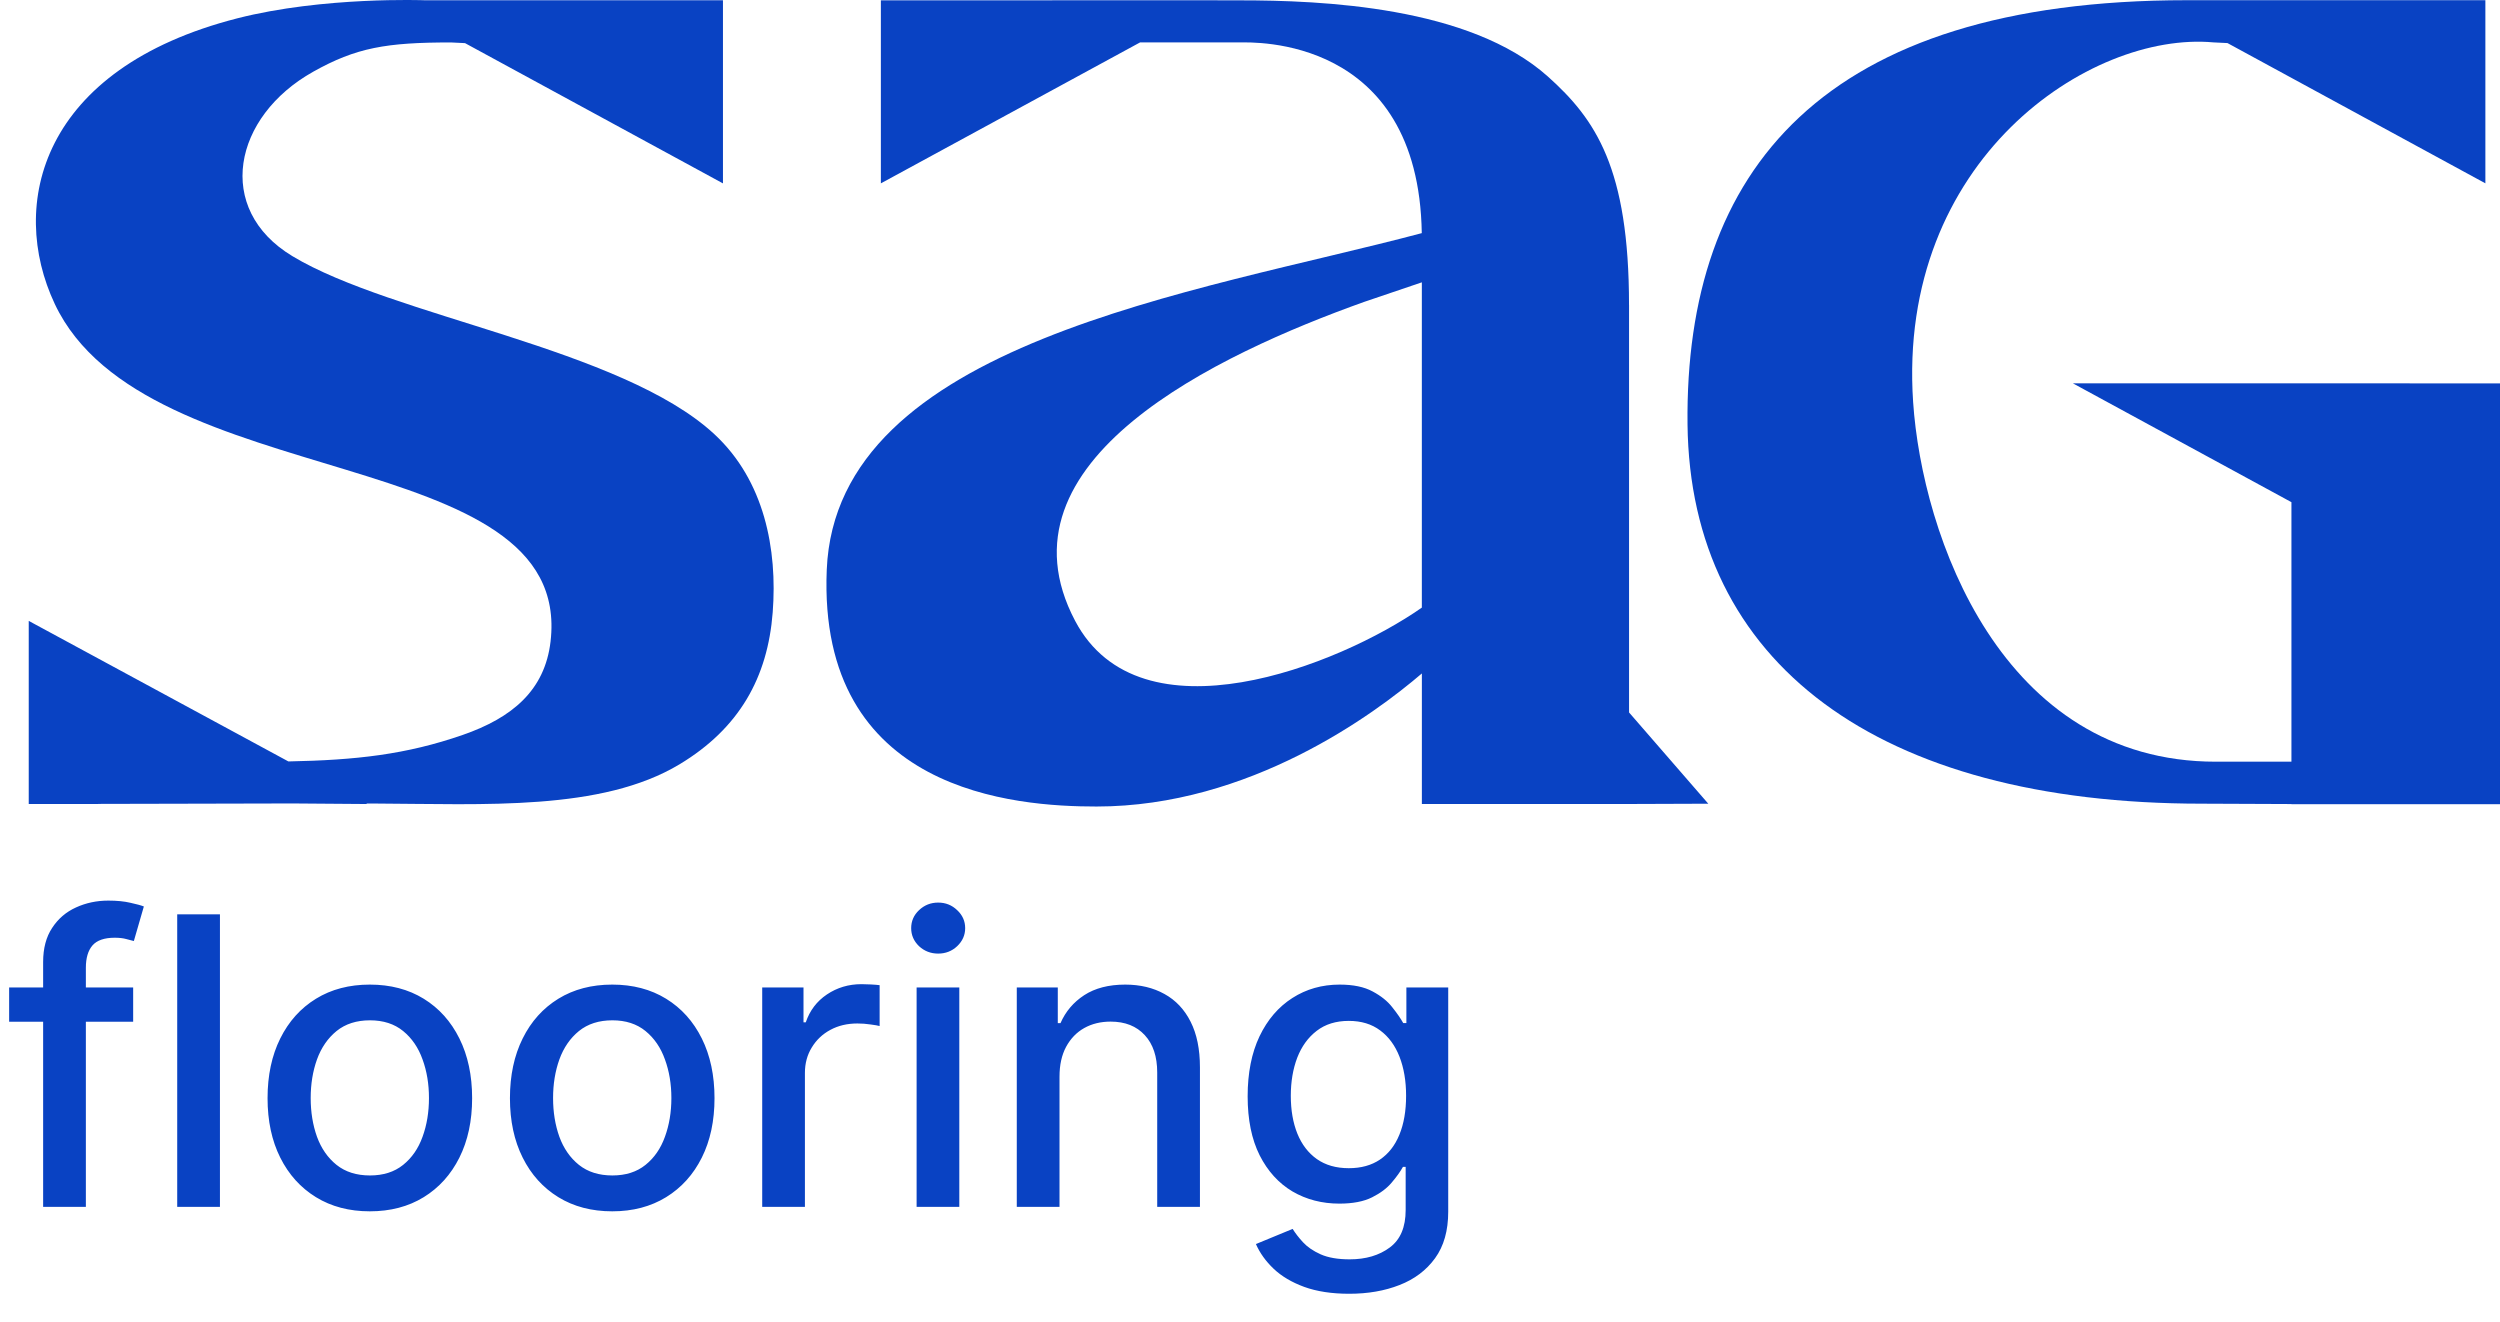
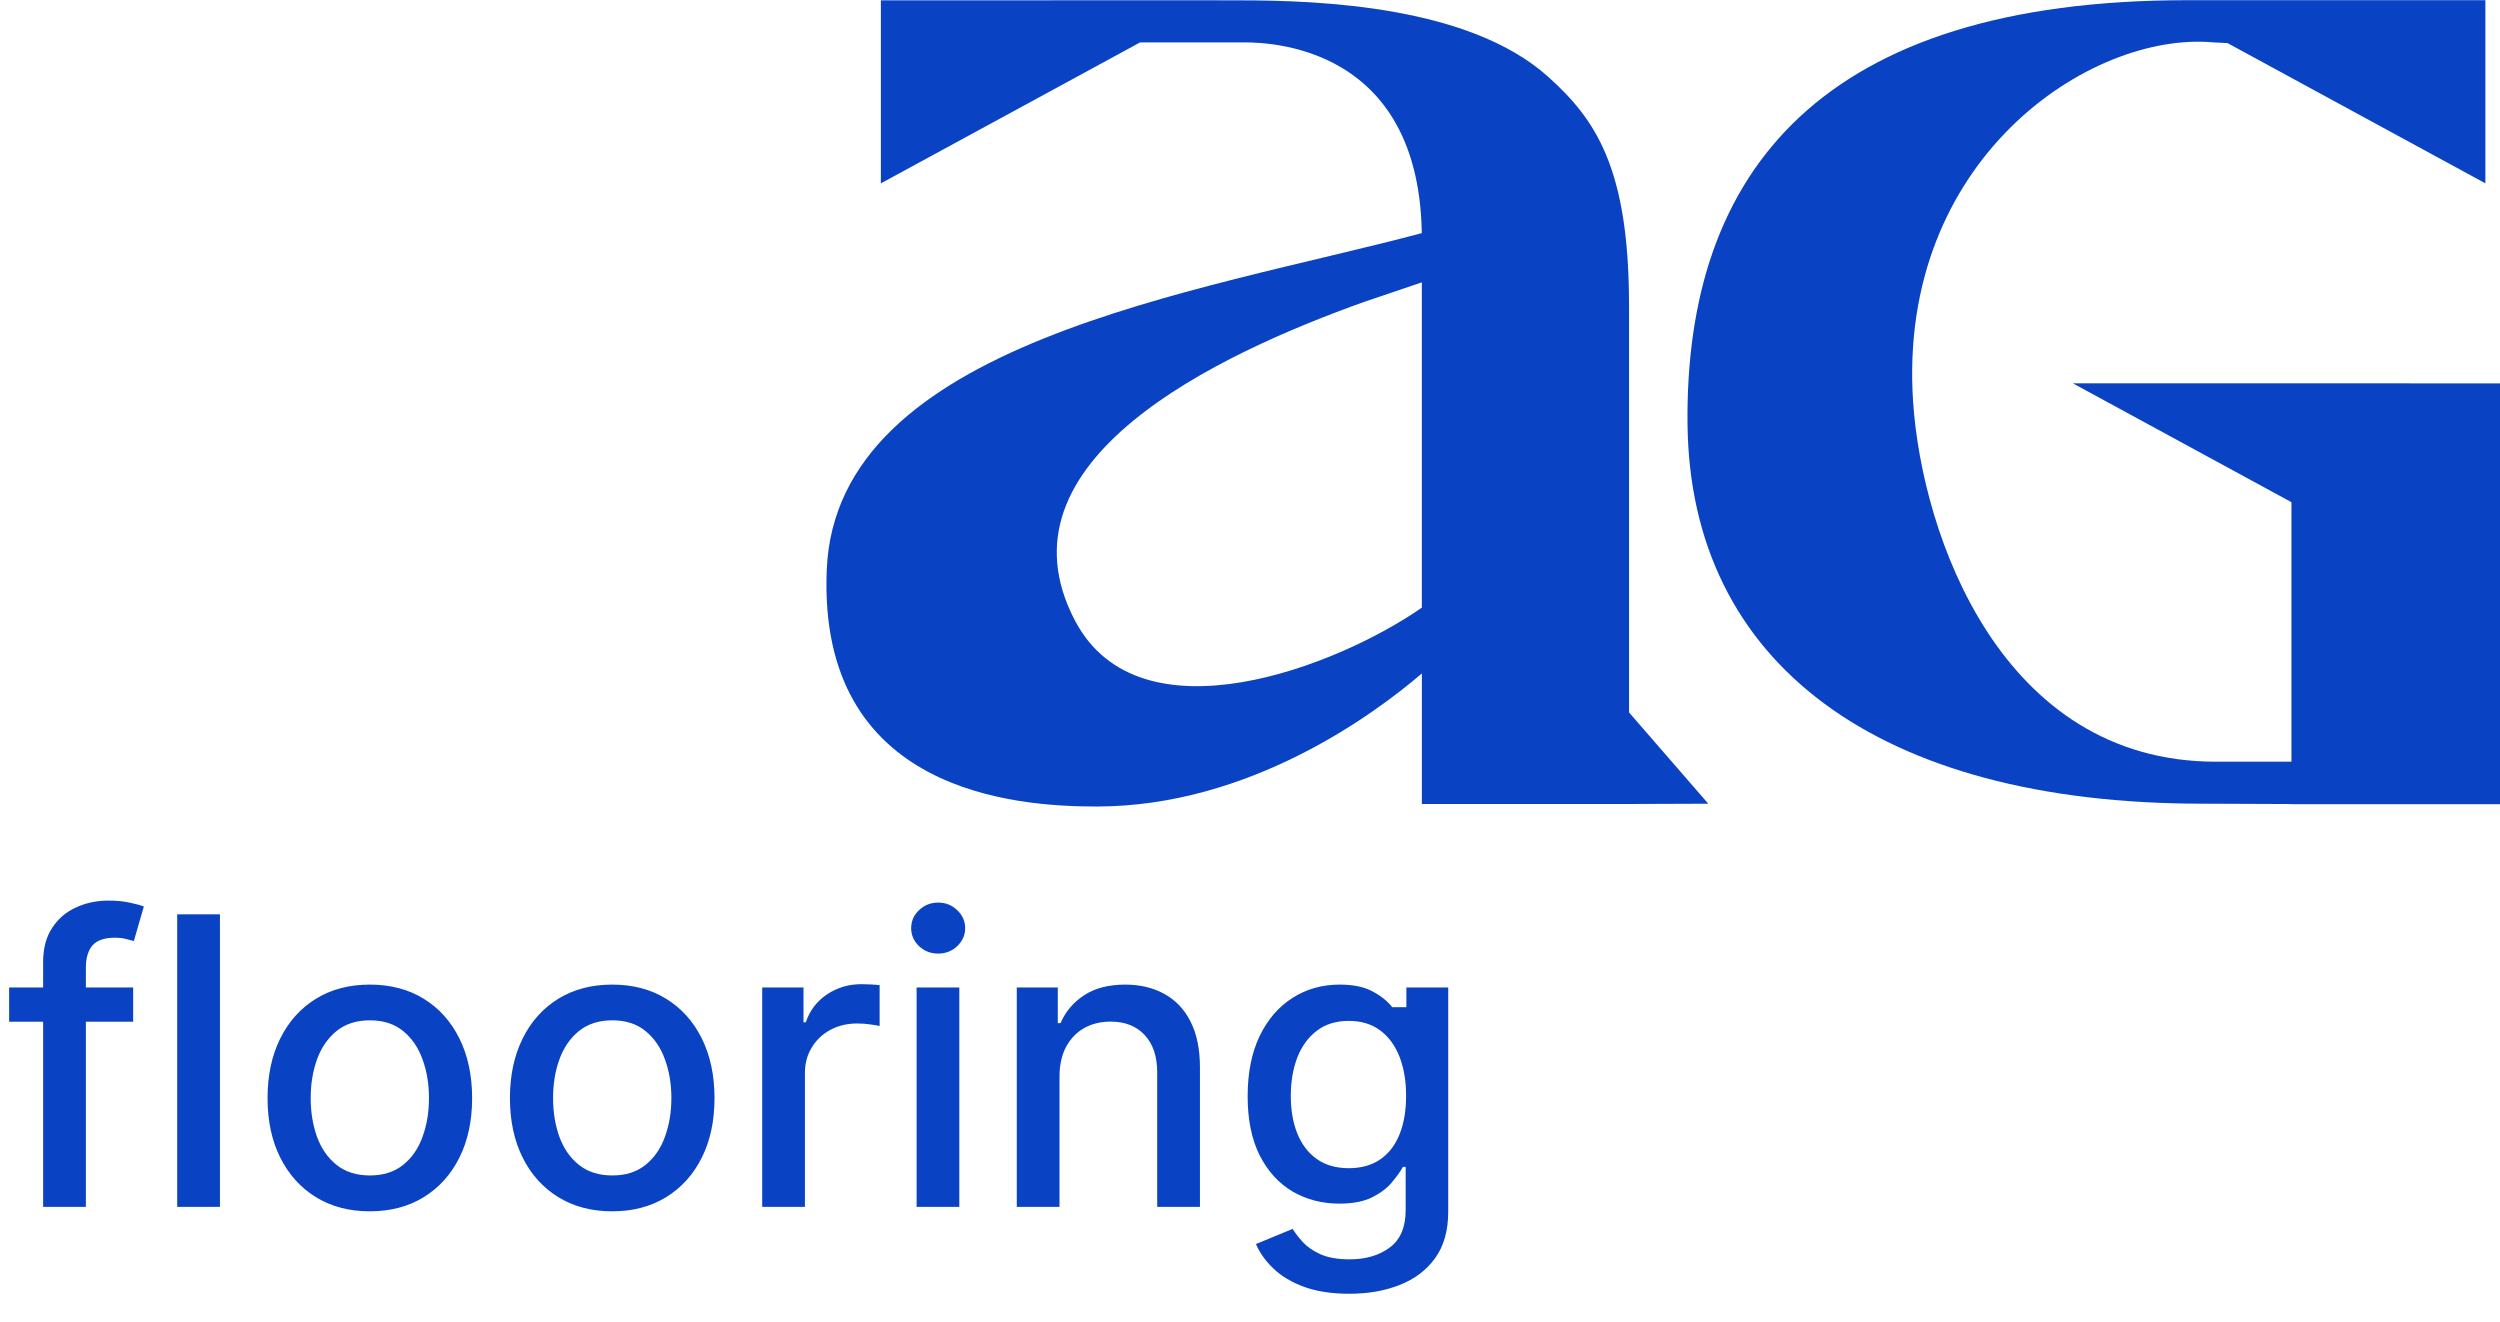
<svg xmlns="http://www.w3.org/2000/svg" width="87" height="46" viewBox="0 0 87 46" fill="none">
  <path d="M83.856 13.341H72.138L79.742 17.476V26.507H77.11C69.627 26.507 66.889 18.614 66.577 13.995C66.008 5.56 72.733 1.083 77.026 1.475L77.516 1.499L86.491 6.38V1.944V0.007H76.109C63.423 0.007 58.625 5.933 58.726 14.773C58.821 23.057 65.324 27.968 76.63 27.968L79.742 27.981V27.985H87V13.342H83.857L83.856 13.341Z" fill="#0942C3" />
-   <path d="M24.863 15.112C21.624 12.111 13.667 11.021 10.174 8.913C7.452 7.271 8.114 4.054 10.901 2.495C12.395 1.658 13.44 1.477 15.694 1.477L16.183 1.501L25.159 6.382V0.009H14.777C14.777 0.009 11.252 -0.127 8.261 0.637C1.412 2.388 0.28 7.126 1.906 10.577C5.063 17.274 19.978 15.337 19.159 22.327C18.96 24.025 17.825 24.978 16.102 25.576C14.134 26.259 12.38 26.453 10.036 26.498L1 21.607V27.98H3.414L3.413 27.976C5.655 27.975 7.924 27.962 10.182 27.96L12.775 27.98L12.742 27.962C12.84 27.962 12.938 27.962 13.036 27.963C16.858 27.98 20.933 28.23 23.646 26.599C25.733 25.343 26.716 23.57 26.89 21.311C27.059 19.115 26.601 16.723 24.863 15.113V15.112Z" fill="#0942C3" />
  <path d="M56.69 10.617C56.69 5.854 55.53 4.152 53.865 2.662C51.138 0.223 46.004 0.012 43.14 0.012H42.368L42.373 0.009L30.654 0.012V6.381L39.674 1.476H43.169C43.569 1.479 49.367 1.22 49.478 8.113C41.629 10.198 29.099 11.92 28.771 19.826C28.448 27.596 35.369 28.067 38.158 28.067C43.483 28.067 47.823 24.855 49.481 23.436V27.979H56.691L59.448 27.969L56.691 24.793V10.616L56.69 10.617ZM37.415 21.607C34.469 16.031 42.373 12.33 47.472 10.506L49.48 9.825V21.145C46.588 23.167 39.677 25.892 37.415 21.607Z" fill="#0942C3" />
-   <path d="M4.634 34.364V35.557H0.318V34.364H4.634ZM1.501 42V33.479C1.501 33.001 1.606 32.605 1.815 32.291C2.023 31.972 2.3 31.735 2.645 31.579C2.99 31.421 3.364 31.341 3.768 31.341C4.067 31.341 4.322 31.366 4.534 31.416C4.746 31.462 4.904 31.505 5.006 31.545L4.658 32.748C4.589 32.728 4.499 32.705 4.39 32.678C4.281 32.648 4.148 32.633 3.992 32.633C3.631 32.633 3.372 32.723 3.217 32.902C3.064 33.081 2.988 33.34 2.988 33.678V42H1.501ZM7.654 31.818V42H6.167V31.818H7.654ZM12.87 42.154C12.154 42.154 11.53 41.99 10.996 41.662C10.462 41.334 10.048 40.875 9.753 40.285C9.458 39.695 9.311 39.005 9.311 38.217C9.311 37.425 9.458 36.732 9.753 36.139C10.048 35.545 10.462 35.084 10.996 34.756C11.53 34.428 12.154 34.264 12.87 34.264C13.586 34.264 14.211 34.428 14.745 34.756C15.278 35.084 15.692 35.545 15.987 36.139C16.282 36.732 16.43 37.425 16.43 38.217C16.43 39.005 16.282 39.695 15.987 40.285C15.692 40.875 15.278 41.334 14.745 41.662C14.211 41.99 13.586 42.154 12.87 42.154ZM12.875 40.906C13.339 40.906 13.724 40.784 14.029 40.538C14.334 40.293 14.559 39.967 14.705 39.559C14.854 39.151 14.928 38.702 14.928 38.212C14.928 37.724 14.854 37.277 14.705 36.869C14.559 36.458 14.334 36.129 14.029 35.88C13.724 35.631 13.339 35.507 12.875 35.507C12.408 35.507 12.02 35.631 11.712 35.88C11.407 36.129 11.18 36.458 11.031 36.869C10.885 37.277 10.812 37.724 10.812 38.212C10.812 38.702 10.885 39.151 11.031 39.559C11.18 39.967 11.407 40.293 11.712 40.538C12.02 40.784 12.408 40.906 12.875 40.906ZM21.306 42.154C20.59 42.154 19.965 41.99 19.431 41.662C18.898 41.334 18.483 40.875 18.189 40.285C17.894 39.695 17.746 39.005 17.746 38.217C17.746 37.425 17.894 36.732 18.189 36.139C18.483 35.545 18.898 35.084 19.431 34.756C19.965 34.428 20.59 34.264 21.306 34.264C22.022 34.264 22.646 34.428 23.18 34.756C23.714 35.084 24.128 35.545 24.423 36.139C24.718 36.732 24.865 37.425 24.865 38.217C24.865 39.005 24.718 39.695 24.423 40.285C24.128 40.875 23.714 41.334 23.18 41.662C22.646 41.99 22.022 42.154 21.306 42.154ZM21.311 40.906C21.775 40.906 22.159 40.784 22.464 40.538C22.769 40.293 22.994 39.967 23.14 39.559C23.289 39.151 23.364 38.702 23.364 38.212C23.364 37.724 23.289 37.277 23.14 36.869C22.994 36.458 22.769 36.129 22.464 35.88C22.159 35.631 21.775 35.507 21.311 35.507C20.843 35.507 20.456 35.631 20.147 35.88C19.842 36.129 19.615 36.458 19.466 36.869C19.32 37.277 19.247 37.724 19.247 38.212C19.247 38.702 19.32 39.151 19.466 39.559C19.615 39.967 19.842 40.293 20.147 40.538C20.456 40.784 20.843 40.906 21.311 40.906ZM26.525 42V34.364H27.962V35.577H28.041C28.18 35.166 28.425 34.843 28.777 34.607C29.131 34.369 29.532 34.249 29.98 34.249C30.073 34.249 30.182 34.253 30.308 34.259C30.437 34.266 30.538 34.274 30.611 34.284V35.706C30.552 35.689 30.446 35.671 30.293 35.651C30.141 35.628 29.988 35.617 29.836 35.617C29.484 35.617 29.171 35.691 28.896 35.84C28.624 35.986 28.409 36.19 28.25 36.452C28.091 36.71 28.011 37.005 28.011 37.337V42H26.525ZM31.898 42V34.364H33.384V42H31.898ZM32.648 33.185C32.39 33.185 32.168 33.099 31.982 32.927C31.8 32.751 31.709 32.542 31.709 32.3C31.709 32.055 31.8 31.846 31.982 31.674C32.168 31.498 32.39 31.41 32.648 31.41C32.907 31.41 33.127 31.498 33.31 31.674C33.495 31.846 33.588 32.055 33.588 32.3C33.588 32.542 33.495 32.751 33.31 32.927C33.127 33.099 32.907 33.185 32.648 33.185ZM36.871 37.466V42H35.384V34.364H36.811V35.606H36.905C37.081 35.202 37.356 34.877 37.731 34.632C38.108 34.387 38.584 34.264 39.157 34.264C39.678 34.264 40.134 34.374 40.525 34.592C40.916 34.808 41.219 35.129 41.434 35.557C41.65 35.984 41.758 36.513 41.758 37.143V42H40.271V37.322C40.271 36.768 40.127 36.336 39.839 36.024C39.55 35.709 39.154 35.552 38.65 35.552C38.306 35.552 37.999 35.626 37.731 35.776C37.465 35.925 37.255 36.144 37.099 36.432C36.947 36.717 36.871 37.062 36.871 37.466ZM46.953 45.023C46.346 45.023 45.824 44.943 45.387 44.784C44.953 44.625 44.598 44.414 44.323 44.153C44.048 43.891 43.842 43.604 43.706 43.293L44.984 42.766C45.074 42.911 45.193 43.066 45.342 43.228C45.495 43.394 45.7 43.535 45.959 43.651C46.221 43.767 46.557 43.825 46.968 43.825C47.531 43.825 47.997 43.687 48.365 43.412C48.733 43.14 48.917 42.706 48.917 42.109V40.608H48.822C48.733 40.77 48.603 40.951 48.434 41.15C48.269 41.349 48.04 41.521 47.748 41.667C47.457 41.813 47.077 41.886 46.61 41.886C46.007 41.886 45.463 41.745 44.979 41.463C44.499 41.178 44.117 40.759 43.836 40.205C43.557 39.648 43.418 38.964 43.418 38.152C43.418 37.34 43.556 36.644 43.831 36.064C44.109 35.484 44.49 35.04 44.974 34.731C45.458 34.42 46.007 34.264 46.62 34.264C47.094 34.264 47.477 34.344 47.768 34.503C48.06 34.659 48.287 34.841 48.449 35.05C48.615 35.258 48.743 35.443 48.832 35.602H48.942V34.364H50.398V42.169C50.398 42.825 50.246 43.364 49.941 43.785C49.636 44.206 49.223 44.517 48.703 44.719C48.186 44.922 47.603 45.023 46.953 45.023ZM46.938 40.653C47.366 40.653 47.727 40.553 48.022 40.354C48.32 40.152 48.545 39.864 48.698 39.489C48.854 39.111 48.932 38.659 48.932 38.132C48.932 37.618 48.855 37.166 48.703 36.775C48.55 36.384 48.327 36.079 48.032 35.86C47.737 35.638 47.372 35.527 46.938 35.527C46.491 35.527 46.118 35.643 45.819 35.875C45.521 36.104 45.296 36.415 45.143 36.81C44.994 37.204 44.92 37.645 44.92 38.132C44.92 38.633 44.996 39.072 45.148 39.45C45.301 39.827 45.526 40.122 45.824 40.334C46.126 40.547 46.497 40.653 46.938 40.653Z" fill="#0942C3" />
+   <path d="M4.634 34.364V35.557H0.318V34.364H4.634ZM1.501 42V33.479C1.501 33.001 1.606 32.605 1.815 32.291C2.023 31.972 2.3 31.735 2.645 31.579C2.99 31.421 3.364 31.341 3.768 31.341C4.067 31.341 4.322 31.366 4.534 31.416C4.746 31.462 4.904 31.505 5.006 31.545L4.658 32.748C4.589 32.728 4.499 32.705 4.39 32.678C4.281 32.648 4.148 32.633 3.992 32.633C3.631 32.633 3.372 32.723 3.217 32.902C3.064 33.081 2.988 33.34 2.988 33.678V42H1.501ZM7.654 31.818V42H6.167V31.818H7.654ZM12.87 42.154C12.154 42.154 11.53 41.99 10.996 41.662C10.462 41.334 10.048 40.875 9.753 40.285C9.458 39.695 9.311 39.005 9.311 38.217C9.311 37.425 9.458 36.732 9.753 36.139C10.048 35.545 10.462 35.084 10.996 34.756C11.53 34.428 12.154 34.264 12.87 34.264C13.586 34.264 14.211 34.428 14.745 34.756C15.278 35.084 15.692 35.545 15.987 36.139C16.282 36.732 16.43 37.425 16.43 38.217C16.43 39.005 16.282 39.695 15.987 40.285C15.692 40.875 15.278 41.334 14.745 41.662C14.211 41.99 13.586 42.154 12.87 42.154ZM12.875 40.906C13.339 40.906 13.724 40.784 14.029 40.538C14.334 40.293 14.559 39.967 14.705 39.559C14.854 39.151 14.928 38.702 14.928 38.212C14.928 37.724 14.854 37.277 14.705 36.869C14.559 36.458 14.334 36.129 14.029 35.88C13.724 35.631 13.339 35.507 12.875 35.507C12.408 35.507 12.02 35.631 11.712 35.88C11.407 36.129 11.18 36.458 11.031 36.869C10.885 37.277 10.812 37.724 10.812 38.212C10.812 38.702 10.885 39.151 11.031 39.559C11.18 39.967 11.407 40.293 11.712 40.538C12.02 40.784 12.408 40.906 12.875 40.906ZM21.306 42.154C20.59 42.154 19.965 41.99 19.431 41.662C18.898 41.334 18.483 40.875 18.189 40.285C17.894 39.695 17.746 39.005 17.746 38.217C17.746 37.425 17.894 36.732 18.189 36.139C18.483 35.545 18.898 35.084 19.431 34.756C19.965 34.428 20.59 34.264 21.306 34.264C22.022 34.264 22.646 34.428 23.18 34.756C23.714 35.084 24.128 35.545 24.423 36.139C24.718 36.732 24.865 37.425 24.865 38.217C24.865 39.005 24.718 39.695 24.423 40.285C24.128 40.875 23.714 41.334 23.18 41.662C22.646 41.99 22.022 42.154 21.306 42.154ZM21.311 40.906C21.775 40.906 22.159 40.784 22.464 40.538C22.769 40.293 22.994 39.967 23.14 39.559C23.289 39.151 23.364 38.702 23.364 38.212C23.364 37.724 23.289 37.277 23.14 36.869C22.994 36.458 22.769 36.129 22.464 35.88C22.159 35.631 21.775 35.507 21.311 35.507C20.843 35.507 20.456 35.631 20.147 35.88C19.842 36.129 19.615 36.458 19.466 36.869C19.32 37.277 19.247 37.724 19.247 38.212C19.247 38.702 19.32 39.151 19.466 39.559C19.615 39.967 19.842 40.293 20.147 40.538C20.456 40.784 20.843 40.906 21.311 40.906ZM26.525 42V34.364H27.962V35.577H28.041C28.18 35.166 28.425 34.843 28.777 34.607C29.131 34.369 29.532 34.249 29.98 34.249C30.073 34.249 30.182 34.253 30.308 34.259C30.437 34.266 30.538 34.274 30.611 34.284V35.706C30.552 35.689 30.446 35.671 30.293 35.651C30.141 35.628 29.988 35.617 29.836 35.617C29.484 35.617 29.171 35.691 28.896 35.84C28.624 35.986 28.409 36.19 28.25 36.452C28.091 36.71 28.011 37.005 28.011 37.337V42H26.525ZM31.898 42V34.364H33.384V42H31.898ZM32.648 33.185C32.39 33.185 32.168 33.099 31.982 32.927C31.8 32.751 31.709 32.542 31.709 32.3C31.709 32.055 31.8 31.846 31.982 31.674C32.168 31.498 32.39 31.41 32.648 31.41C32.907 31.41 33.127 31.498 33.31 31.674C33.495 31.846 33.588 32.055 33.588 32.3C33.588 32.542 33.495 32.751 33.31 32.927C33.127 33.099 32.907 33.185 32.648 33.185ZM36.871 37.466V42H35.384V34.364H36.811V35.606H36.905C37.081 35.202 37.356 34.877 37.731 34.632C38.108 34.387 38.584 34.264 39.157 34.264C39.678 34.264 40.134 34.374 40.525 34.592C40.916 34.808 41.219 35.129 41.434 35.557C41.65 35.984 41.758 36.513 41.758 37.143V42H40.271V37.322C40.271 36.768 40.127 36.336 39.839 36.024C39.55 35.709 39.154 35.552 38.65 35.552C38.306 35.552 37.999 35.626 37.731 35.776C37.465 35.925 37.255 36.144 37.099 36.432C36.947 36.717 36.871 37.062 36.871 37.466ZM46.953 45.023C46.346 45.023 45.824 44.943 45.387 44.784C44.953 44.625 44.598 44.414 44.323 44.153C44.048 43.891 43.842 43.604 43.706 43.293L44.984 42.766C45.074 42.911 45.193 43.066 45.342 43.228C45.495 43.394 45.7 43.535 45.959 43.651C46.221 43.767 46.557 43.825 46.968 43.825C47.531 43.825 47.997 43.687 48.365 43.412C48.733 43.14 48.917 42.706 48.917 42.109V40.608H48.822C48.733 40.77 48.603 40.951 48.434 41.15C48.269 41.349 48.04 41.521 47.748 41.667C47.457 41.813 47.077 41.886 46.61 41.886C46.007 41.886 45.463 41.745 44.979 41.463C44.499 41.178 44.117 40.759 43.836 40.205C43.557 39.648 43.418 38.964 43.418 38.152C43.418 37.34 43.556 36.644 43.831 36.064C44.109 35.484 44.49 35.04 44.974 34.731C45.458 34.42 46.007 34.264 46.62 34.264C47.094 34.264 47.477 34.344 47.768 34.503C48.06 34.659 48.287 34.841 48.449 35.05H48.942V34.364H50.398V42.169C50.398 42.825 50.246 43.364 49.941 43.785C49.636 44.206 49.223 44.517 48.703 44.719C48.186 44.922 47.603 45.023 46.953 45.023ZM46.938 40.653C47.366 40.653 47.727 40.553 48.022 40.354C48.32 40.152 48.545 39.864 48.698 39.489C48.854 39.111 48.932 38.659 48.932 38.132C48.932 37.618 48.855 37.166 48.703 36.775C48.55 36.384 48.327 36.079 48.032 35.86C47.737 35.638 47.372 35.527 46.938 35.527C46.491 35.527 46.118 35.643 45.819 35.875C45.521 36.104 45.296 36.415 45.143 36.81C44.994 37.204 44.92 37.645 44.92 38.132C44.92 38.633 44.996 39.072 45.148 39.45C45.301 39.827 45.526 40.122 45.824 40.334C46.126 40.547 46.497 40.653 46.938 40.653Z" fill="#0942C3" />
</svg>